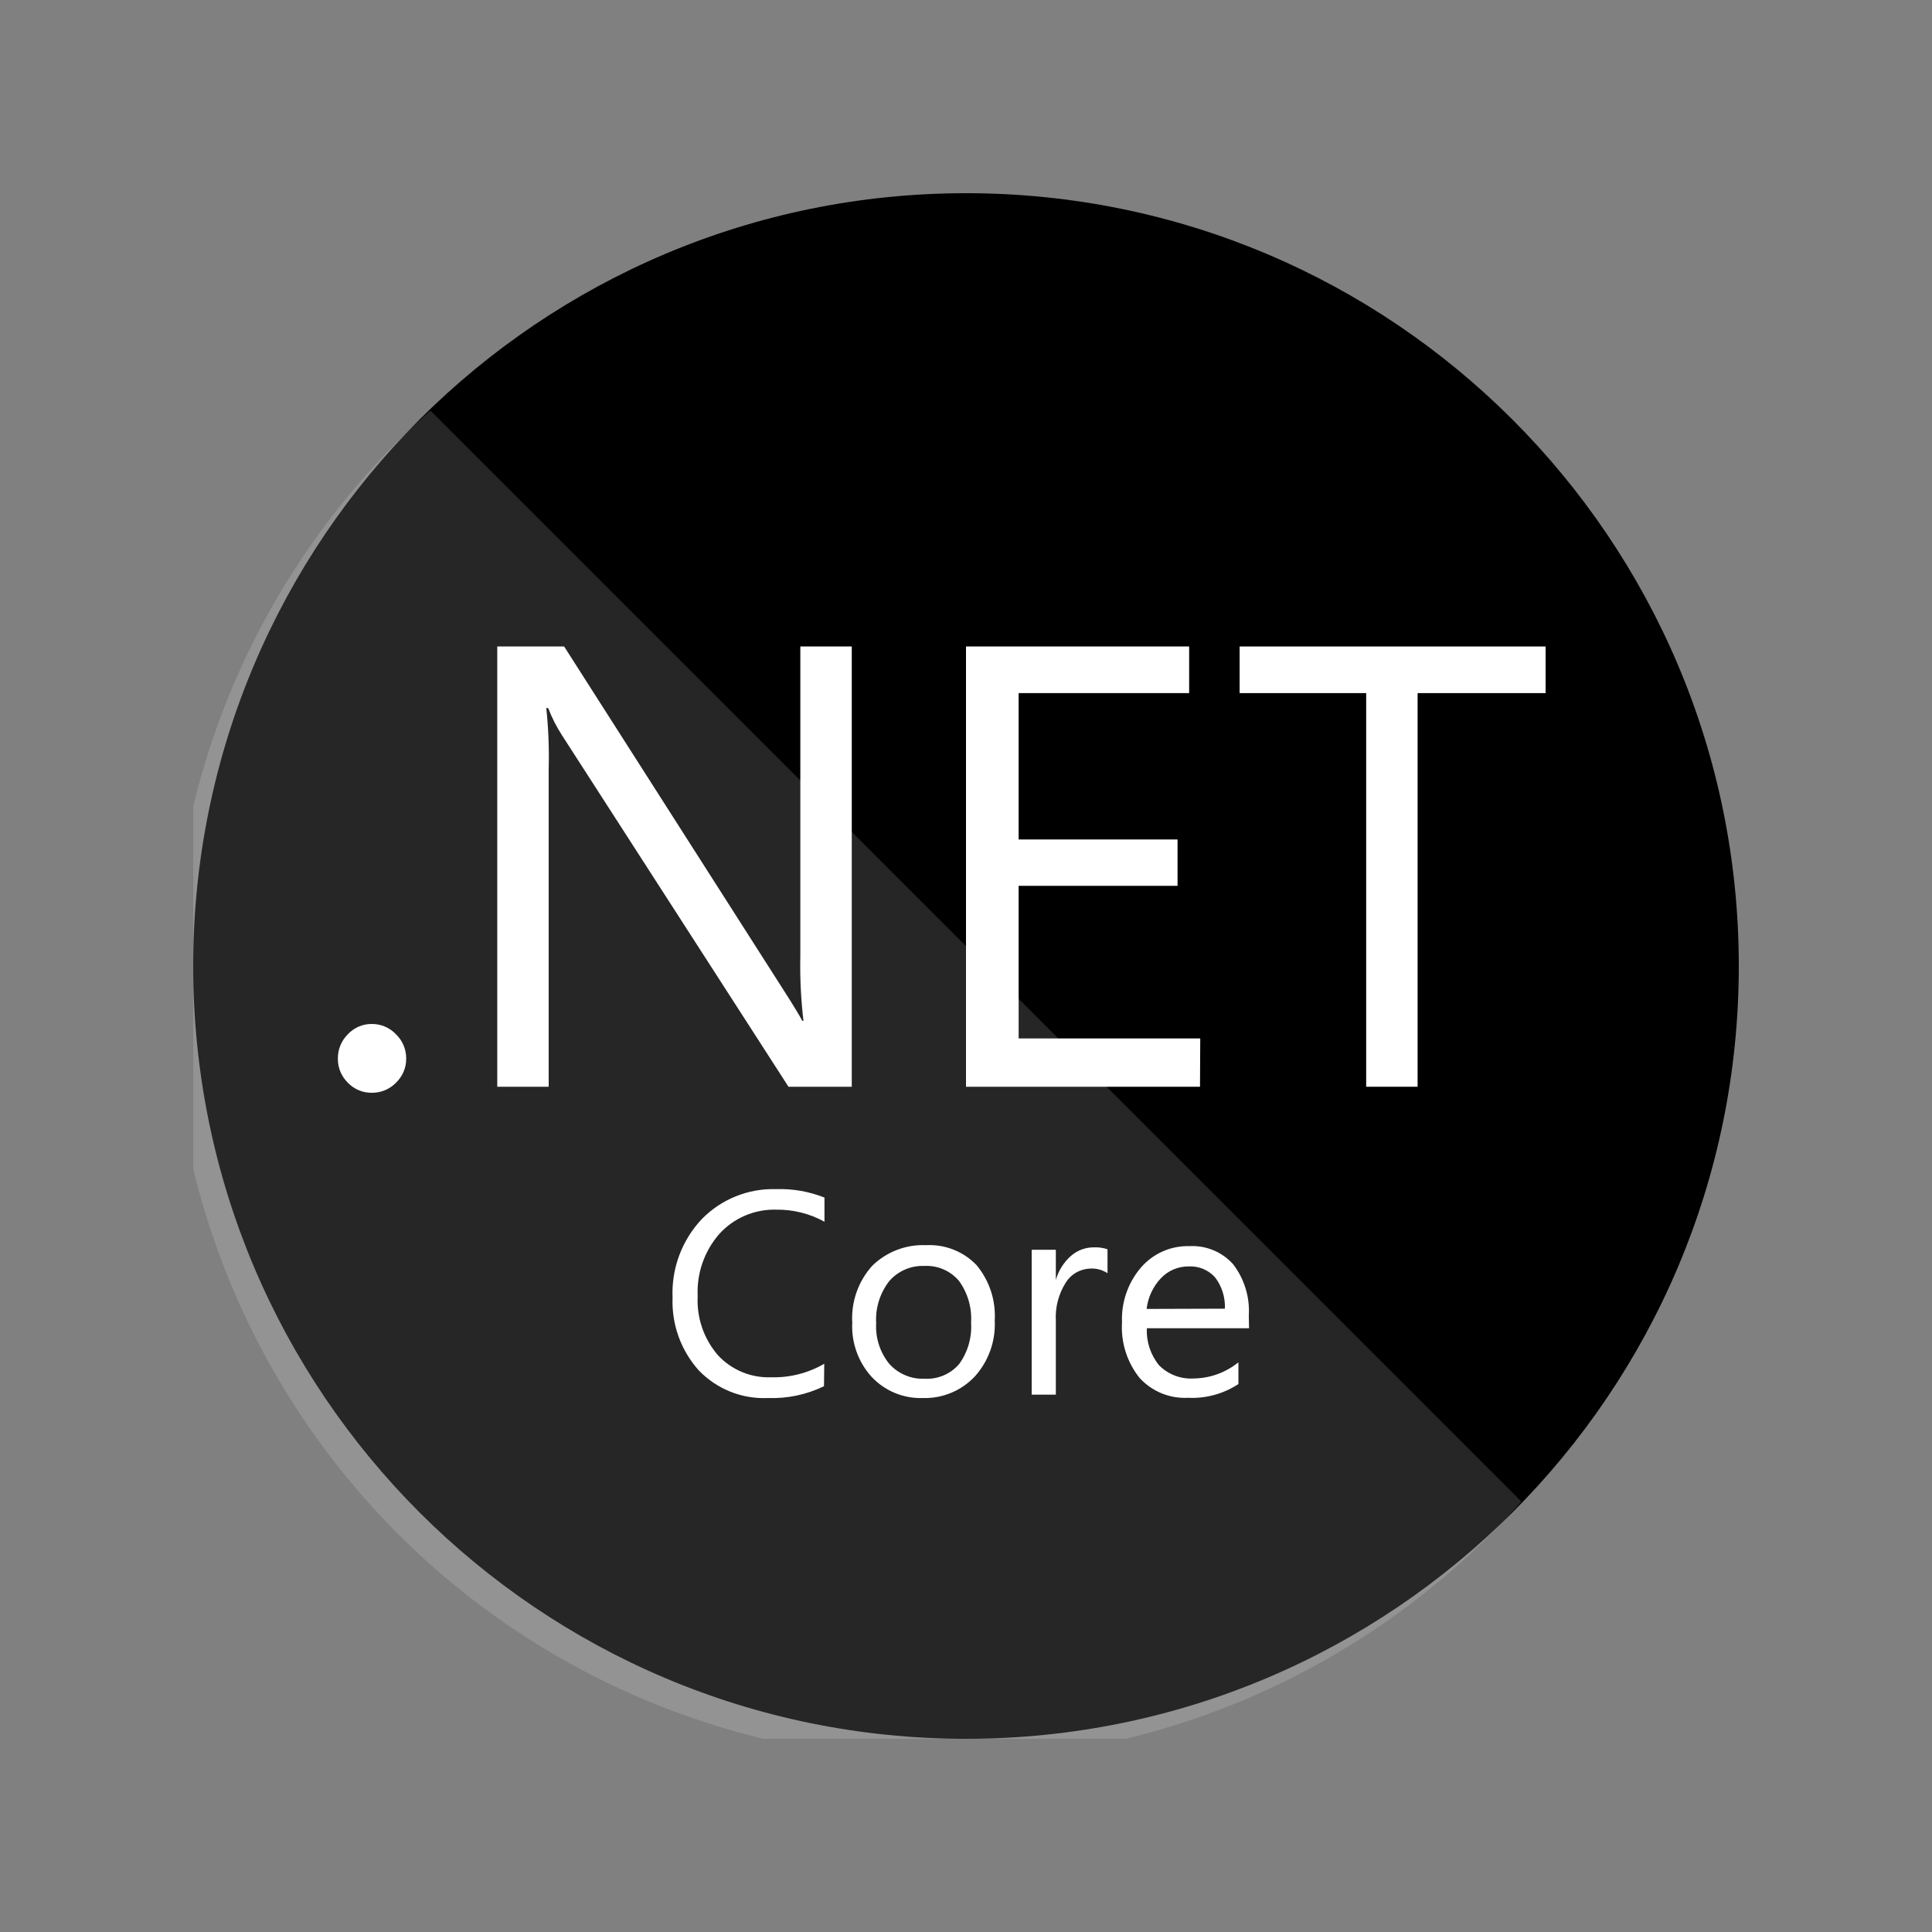
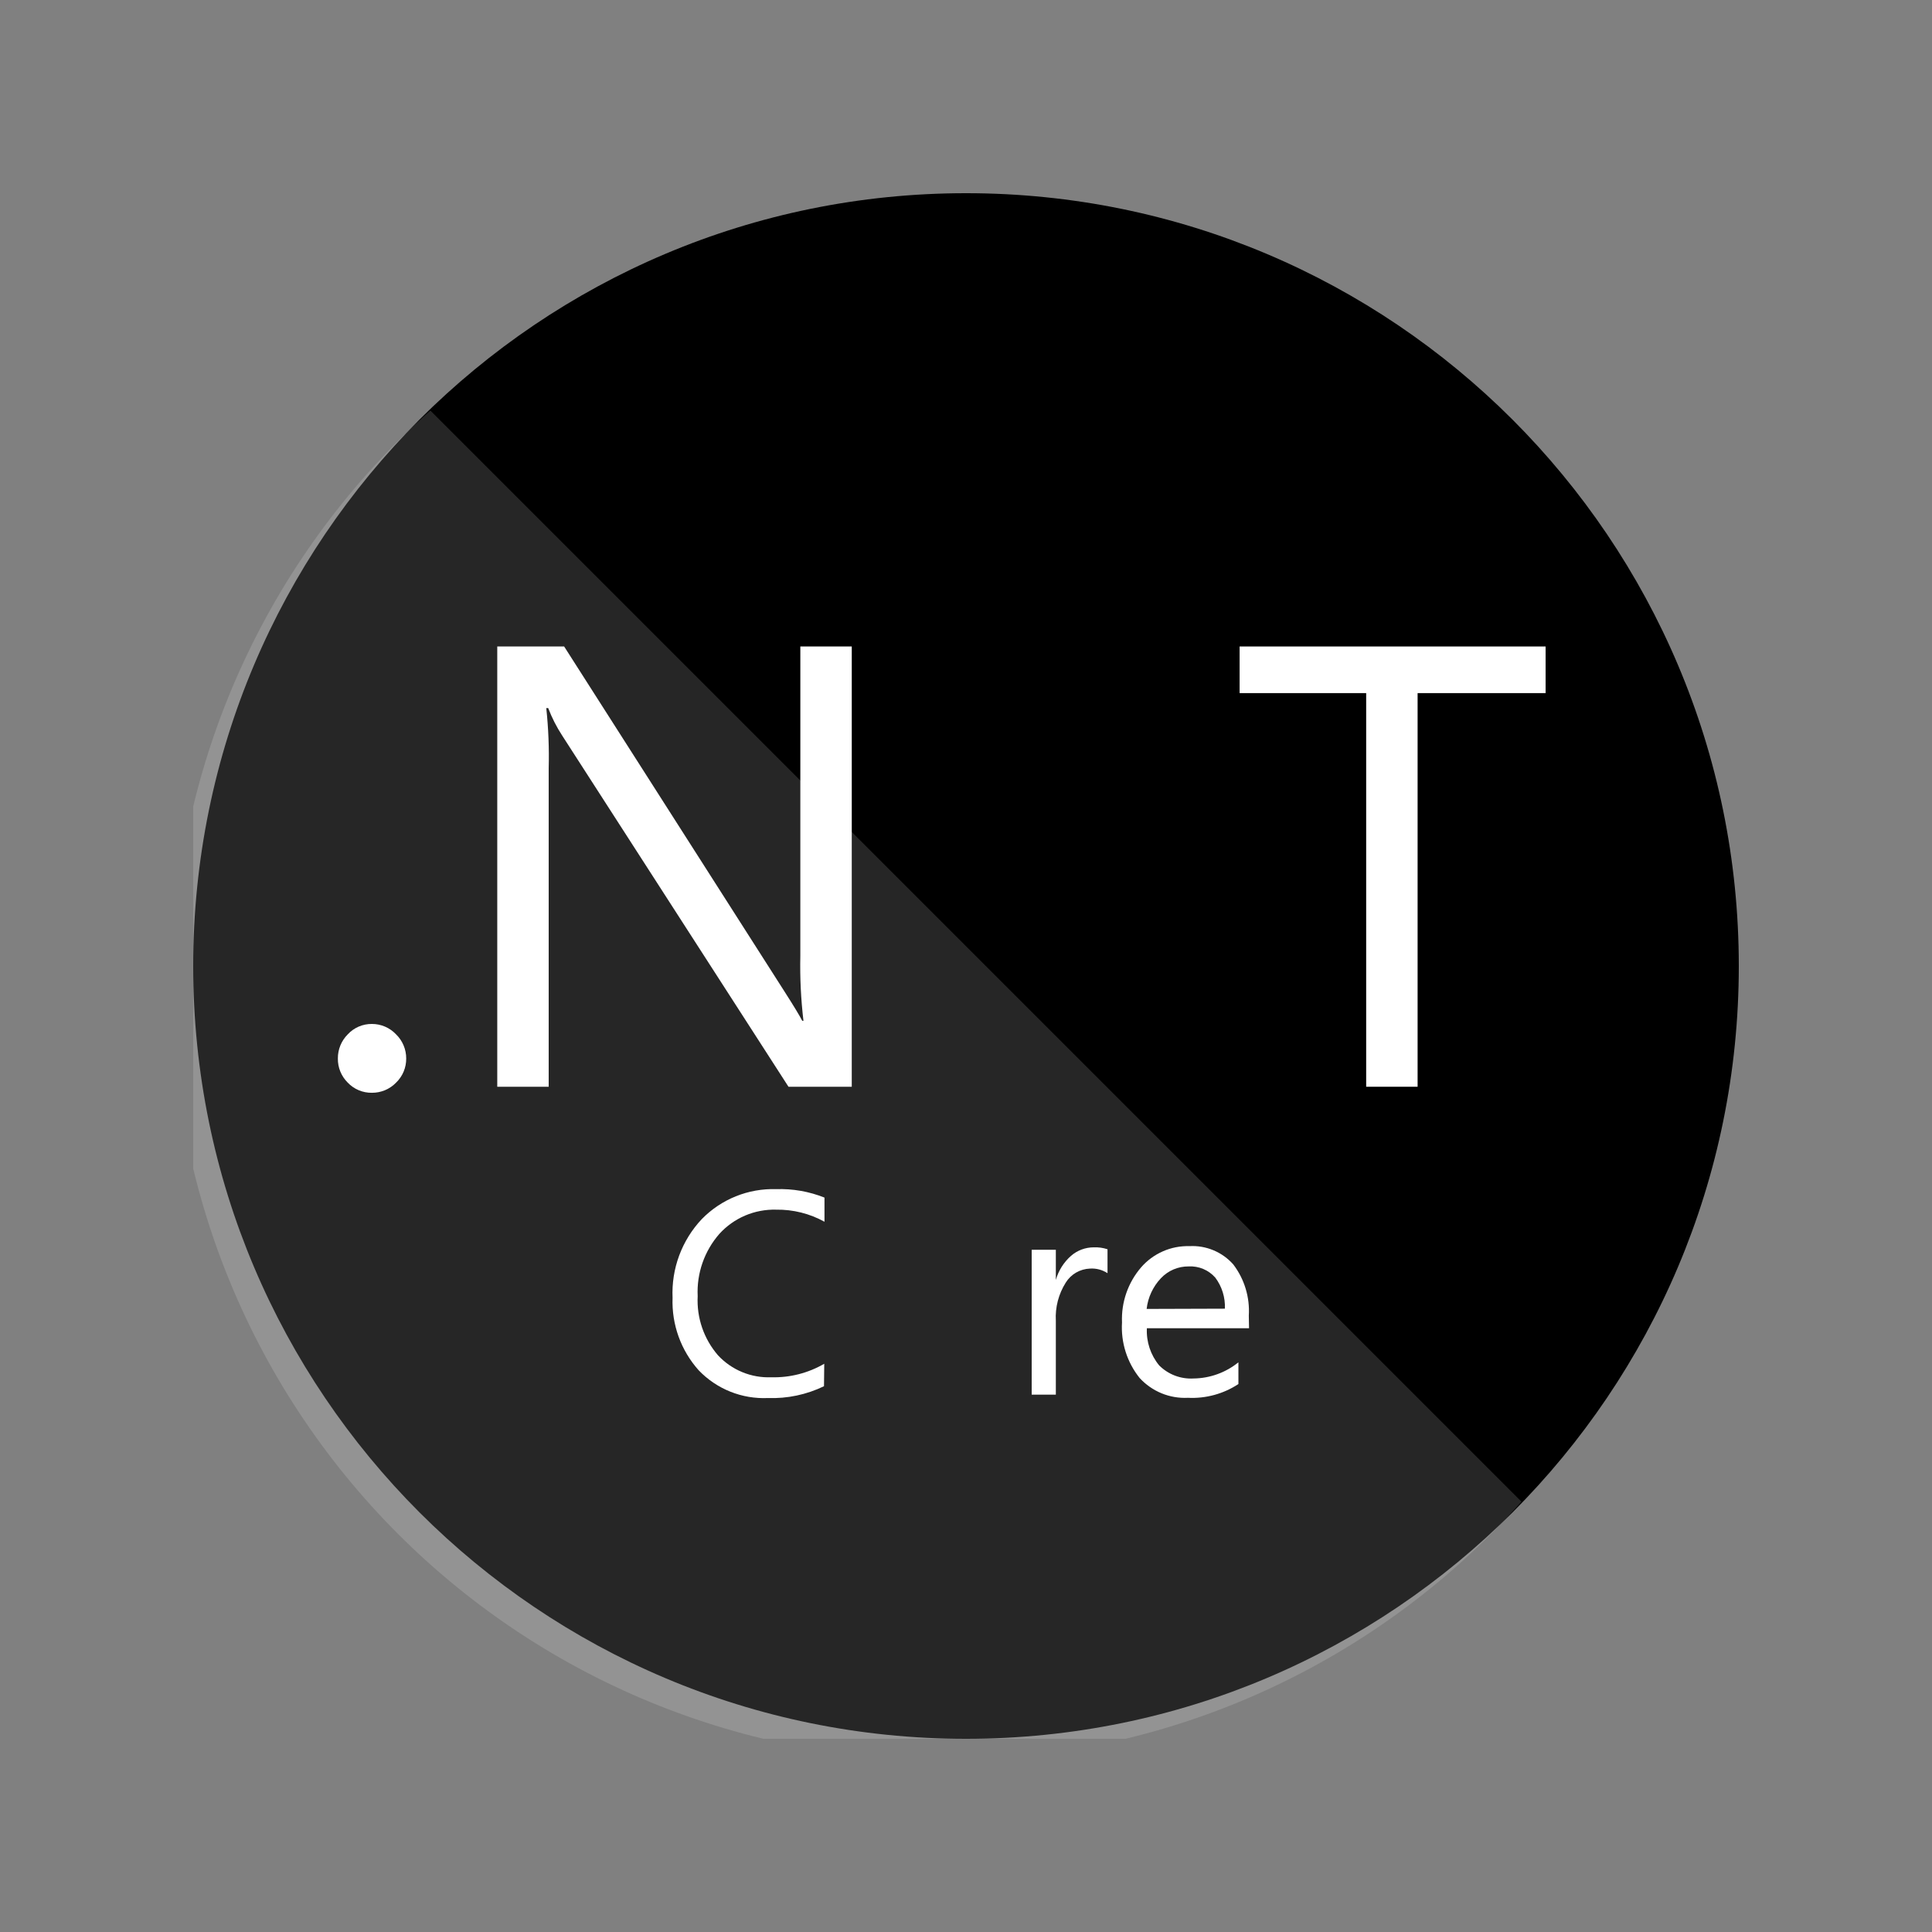
<svg xmlns="http://www.w3.org/2000/svg" width="100" height="100" viewBox="0 0 100 100" fill="none">
  <rect x="0" y="0" width="100" height="100" fill="#808080" stroke="none" />
  <g clip-path="url(#clip0_4253_3900)">
    <path d="M50 90C72.091 90 90 72.091 90 50C90 27.909 72.091 10 50 10C27.909 10 10 27.909 10 50C10 72.091 27.909 90 50 90Z" fill="black" />
    <path opacity="0.15" d="M22.275 21.25C18.209 24.873 14.925 29.289 12.626 34.227C10.326 39.164 9.06 44.519 8.903 49.963C8.747 55.407 9.703 60.826 11.715 65.888C13.727 70.949 16.751 75.546 20.602 79.398C24.454 83.249 29.051 86.273 34.112 88.285C39.174 90.297 44.593 91.254 50.037 91.097C55.481 90.94 60.836 89.674 65.773 87.374C70.711 85.075 75.126 81.791 78.75 77.725L22.275 21.25Z" fill="white" />
    <path d="M19.25 56.562C19.017 56.566 18.785 56.521 18.57 56.431C18.355 56.341 18.161 56.207 18 56.038C17.835 55.874 17.704 55.679 17.616 55.465C17.528 55.25 17.484 55.02 17.488 54.788C17.486 54.556 17.53 54.326 17.618 54.111C17.706 53.897 17.836 53.702 18 53.538C18.159 53.365 18.353 53.229 18.568 53.136C18.783 53.044 19.016 52.997 19.25 53C19.484 52.999 19.716 53.047 19.931 53.139C20.146 53.232 20.339 53.367 20.5 53.538C20.667 53.7 20.799 53.894 20.89 54.109C20.98 54.324 21.026 54.555 21.025 54.788C21.027 55.021 20.982 55.252 20.892 55.467C20.801 55.682 20.668 55.876 20.5 56.038C20.338 56.205 20.144 56.338 19.929 56.428C19.714 56.518 19.483 56.564 19.25 56.562Z" fill="white" />
    <path d="M44.087 56.25H40.812L29.1 38.075C28.808 37.627 28.565 37.15 28.375 36.65H28.275C28.386 37.688 28.428 38.732 28.4 39.775V56.25H25.738V33.462H29.2L40.6 51.312C41.075 52.054 41.383 52.562 41.525 52.837H41.587C41.456 51.726 41.401 50.607 41.425 49.487V33.462H44.087V56.25Z" fill="white" />
-     <path d="M62.112 56.25H50V33.462H61.55V35.875H52.725V43.45H60.95V45.85H52.725V53.75H62.125L62.112 56.25Z" fill="white" />
    <path d="M80 35.875H73.375V56.25H70.713V35.875H64.162V33.462H80V35.875Z" fill="white" />
    <path d="M42.65 71.75C41.748 72.187 40.752 72.397 39.75 72.362C39.084 72.392 38.419 72.28 37.801 72.032C37.182 71.784 36.623 71.406 36.163 70.925C35.244 69.897 34.76 68.553 34.812 67.175C34.779 66.429 34.895 65.684 35.155 64.984C35.415 64.284 35.813 63.643 36.325 63.1C36.824 62.589 37.424 62.187 38.087 61.92C38.75 61.653 39.461 61.527 40.175 61.55C41.03 61.521 41.881 61.67 42.675 61.987V63.237C41.911 62.814 41.049 62.599 40.175 62.612C39.624 62.597 39.077 62.701 38.57 62.916C38.063 63.132 37.608 63.455 37.237 63.862C36.458 64.751 36.054 65.907 36.112 67.088C36.054 68.206 36.43 69.303 37.163 70.15C37.514 70.528 37.942 70.825 38.419 71.021C38.896 71.218 39.41 71.308 39.925 71.287C40.885 71.313 41.833 71.07 42.663 70.588L42.65 71.75Z" fill="white" />
-     <path d="M47.763 72.362C47.265 72.379 46.77 72.288 46.31 72.096C45.851 71.904 45.438 71.615 45.1 71.25C44.416 70.487 44.062 69.486 44.112 68.463C44.081 67.927 44.157 67.39 44.335 66.883C44.513 66.377 44.79 65.911 45.15 65.513C45.517 65.154 45.954 64.875 46.434 64.692C46.913 64.509 47.425 64.427 47.938 64.45C48.422 64.424 48.906 64.504 49.357 64.683C49.808 64.862 50.215 65.136 50.55 65.487C51.214 66.288 51.55 67.311 51.487 68.35C51.54 69.404 51.176 70.436 50.475 71.225C50.13 71.597 49.71 71.892 49.242 72.088C48.774 72.284 48.27 72.378 47.763 72.362ZM47.85 65.525C47.506 65.51 47.163 65.574 46.847 65.71C46.532 65.847 46.25 66.052 46.025 66.312C45.544 66.932 45.304 67.705 45.35 68.487C45.306 69.247 45.547 69.996 46.025 70.588C46.253 70.844 46.535 71.046 46.85 71.18C47.166 71.315 47.507 71.377 47.85 71.362C48.185 71.382 48.521 71.325 48.831 71.195C49.141 71.065 49.417 70.866 49.638 70.612C50.092 69.992 50.313 69.23 50.263 68.463C50.312 67.691 50.091 66.926 49.638 66.3C49.42 66.041 49.145 65.837 48.835 65.703C48.525 65.568 48.188 65.507 47.85 65.525Z" fill="white" />
    <path d="M57.325 65.9C57.055 65.723 56.734 65.64 56.413 65.662C56.161 65.672 55.915 65.743 55.697 65.869C55.479 65.995 55.295 66.174 55.163 66.388C54.791 66.977 54.611 67.667 54.65 68.362V72.188H53.4V64.688H54.65V66.25C54.787 65.766 55.061 65.333 55.438 65C55.764 64.717 56.181 64.562 56.612 64.562C56.854 64.552 57.096 64.585 57.325 64.662V65.9Z" fill="white" />
    <path d="M64.65 68.75H59.362C59.327 69.449 59.554 70.135 60 70.675C60.232 70.906 60.51 71.086 60.815 71.202C61.121 71.318 61.448 71.369 61.775 71.35C62.622 71.342 63.442 71.046 64.1 70.513V71.638C63.327 72.147 62.412 72.397 61.487 72.35C61.021 72.374 60.555 72.294 60.123 72.117C59.691 71.939 59.303 71.669 58.987 71.325C58.337 70.513 58.011 69.488 58.075 68.45C58.03 67.409 58.383 66.39 59.062 65.6C59.372 65.243 59.756 64.959 60.189 64.769C60.621 64.578 61.09 64.487 61.562 64.5C61.989 64.476 62.415 64.549 62.809 64.714C63.203 64.878 63.555 65.13 63.837 65.45C64.413 66.209 64.697 67.149 64.638 68.1L64.65 68.75ZM63.4 67.737C63.425 67.158 63.249 66.588 62.9 66.125C62.729 65.932 62.516 65.78 62.278 65.68C62.04 65.581 61.783 65.536 61.525 65.55C61.256 65.547 60.989 65.6 60.742 65.705C60.494 65.81 60.272 65.966 60.087 66.162C59.676 66.598 59.417 67.155 59.35 67.75L63.4 67.737Z" fill="white" />
  </g>
  <defs>
    <clipPath id="clip0_4253_3900">
      <rect width="80" height="80" fill="white" transform="translate(10 10)" />
    </clipPath>
  </defs>
</svg>